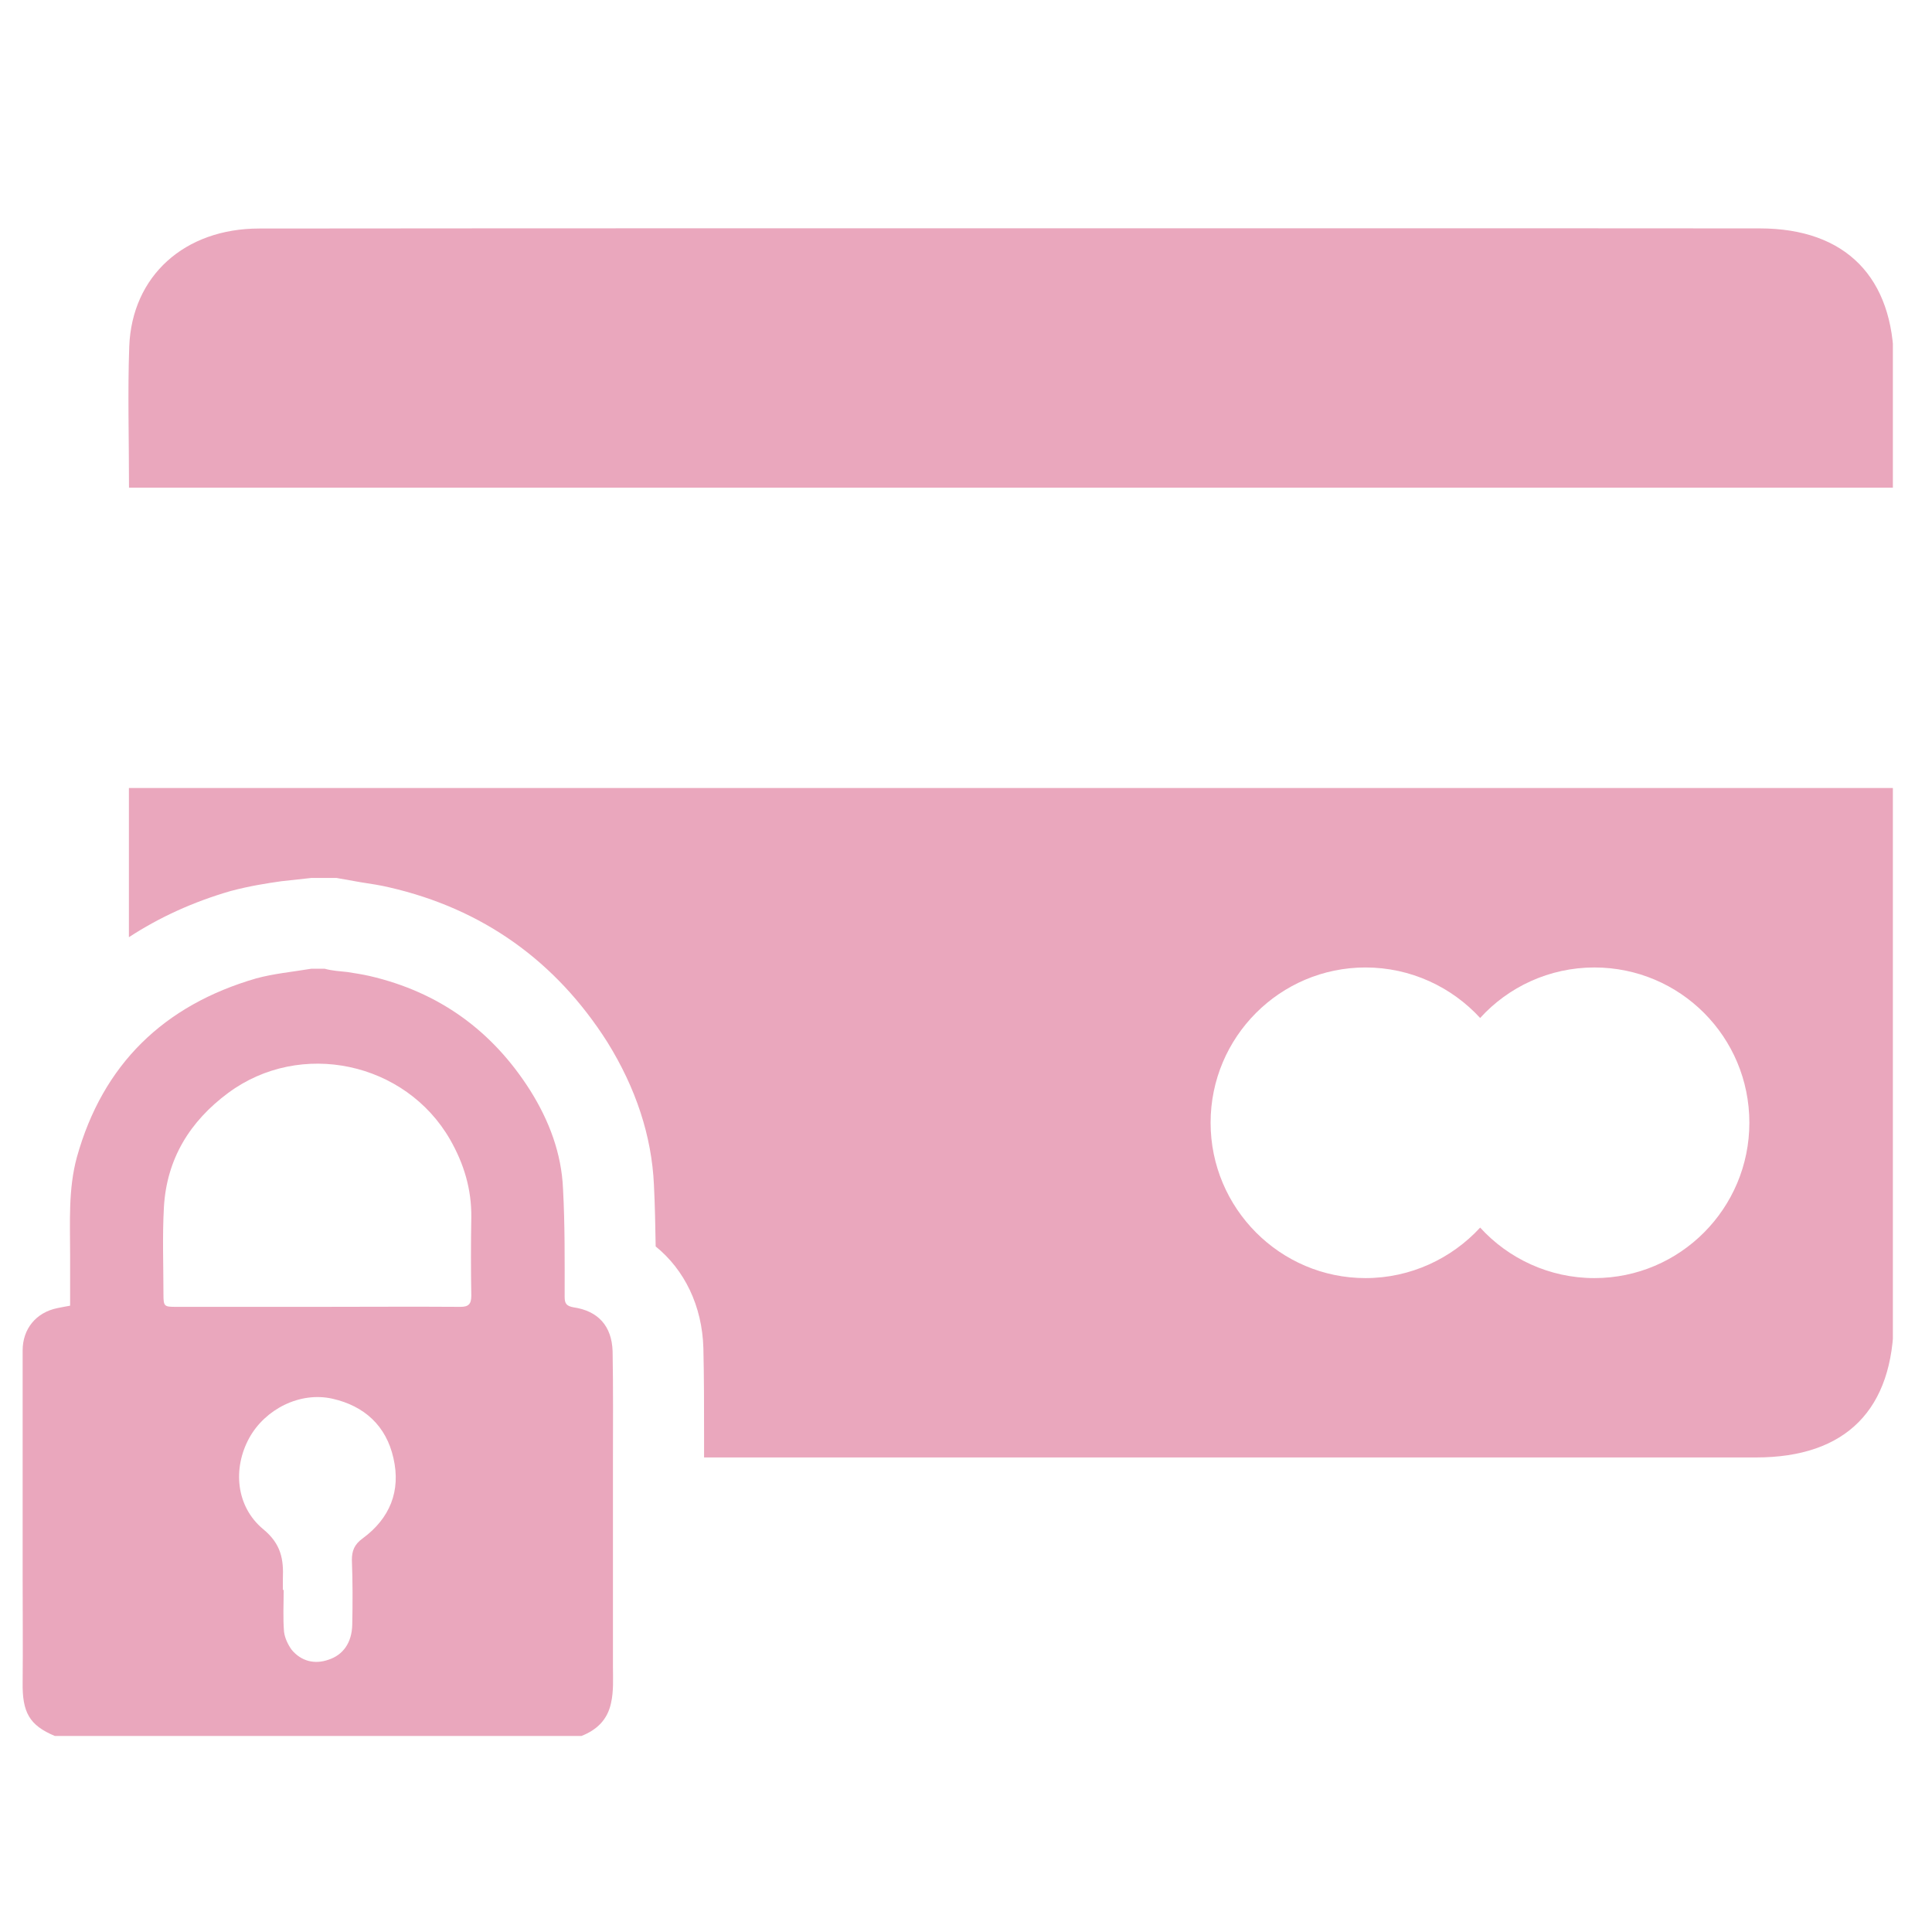
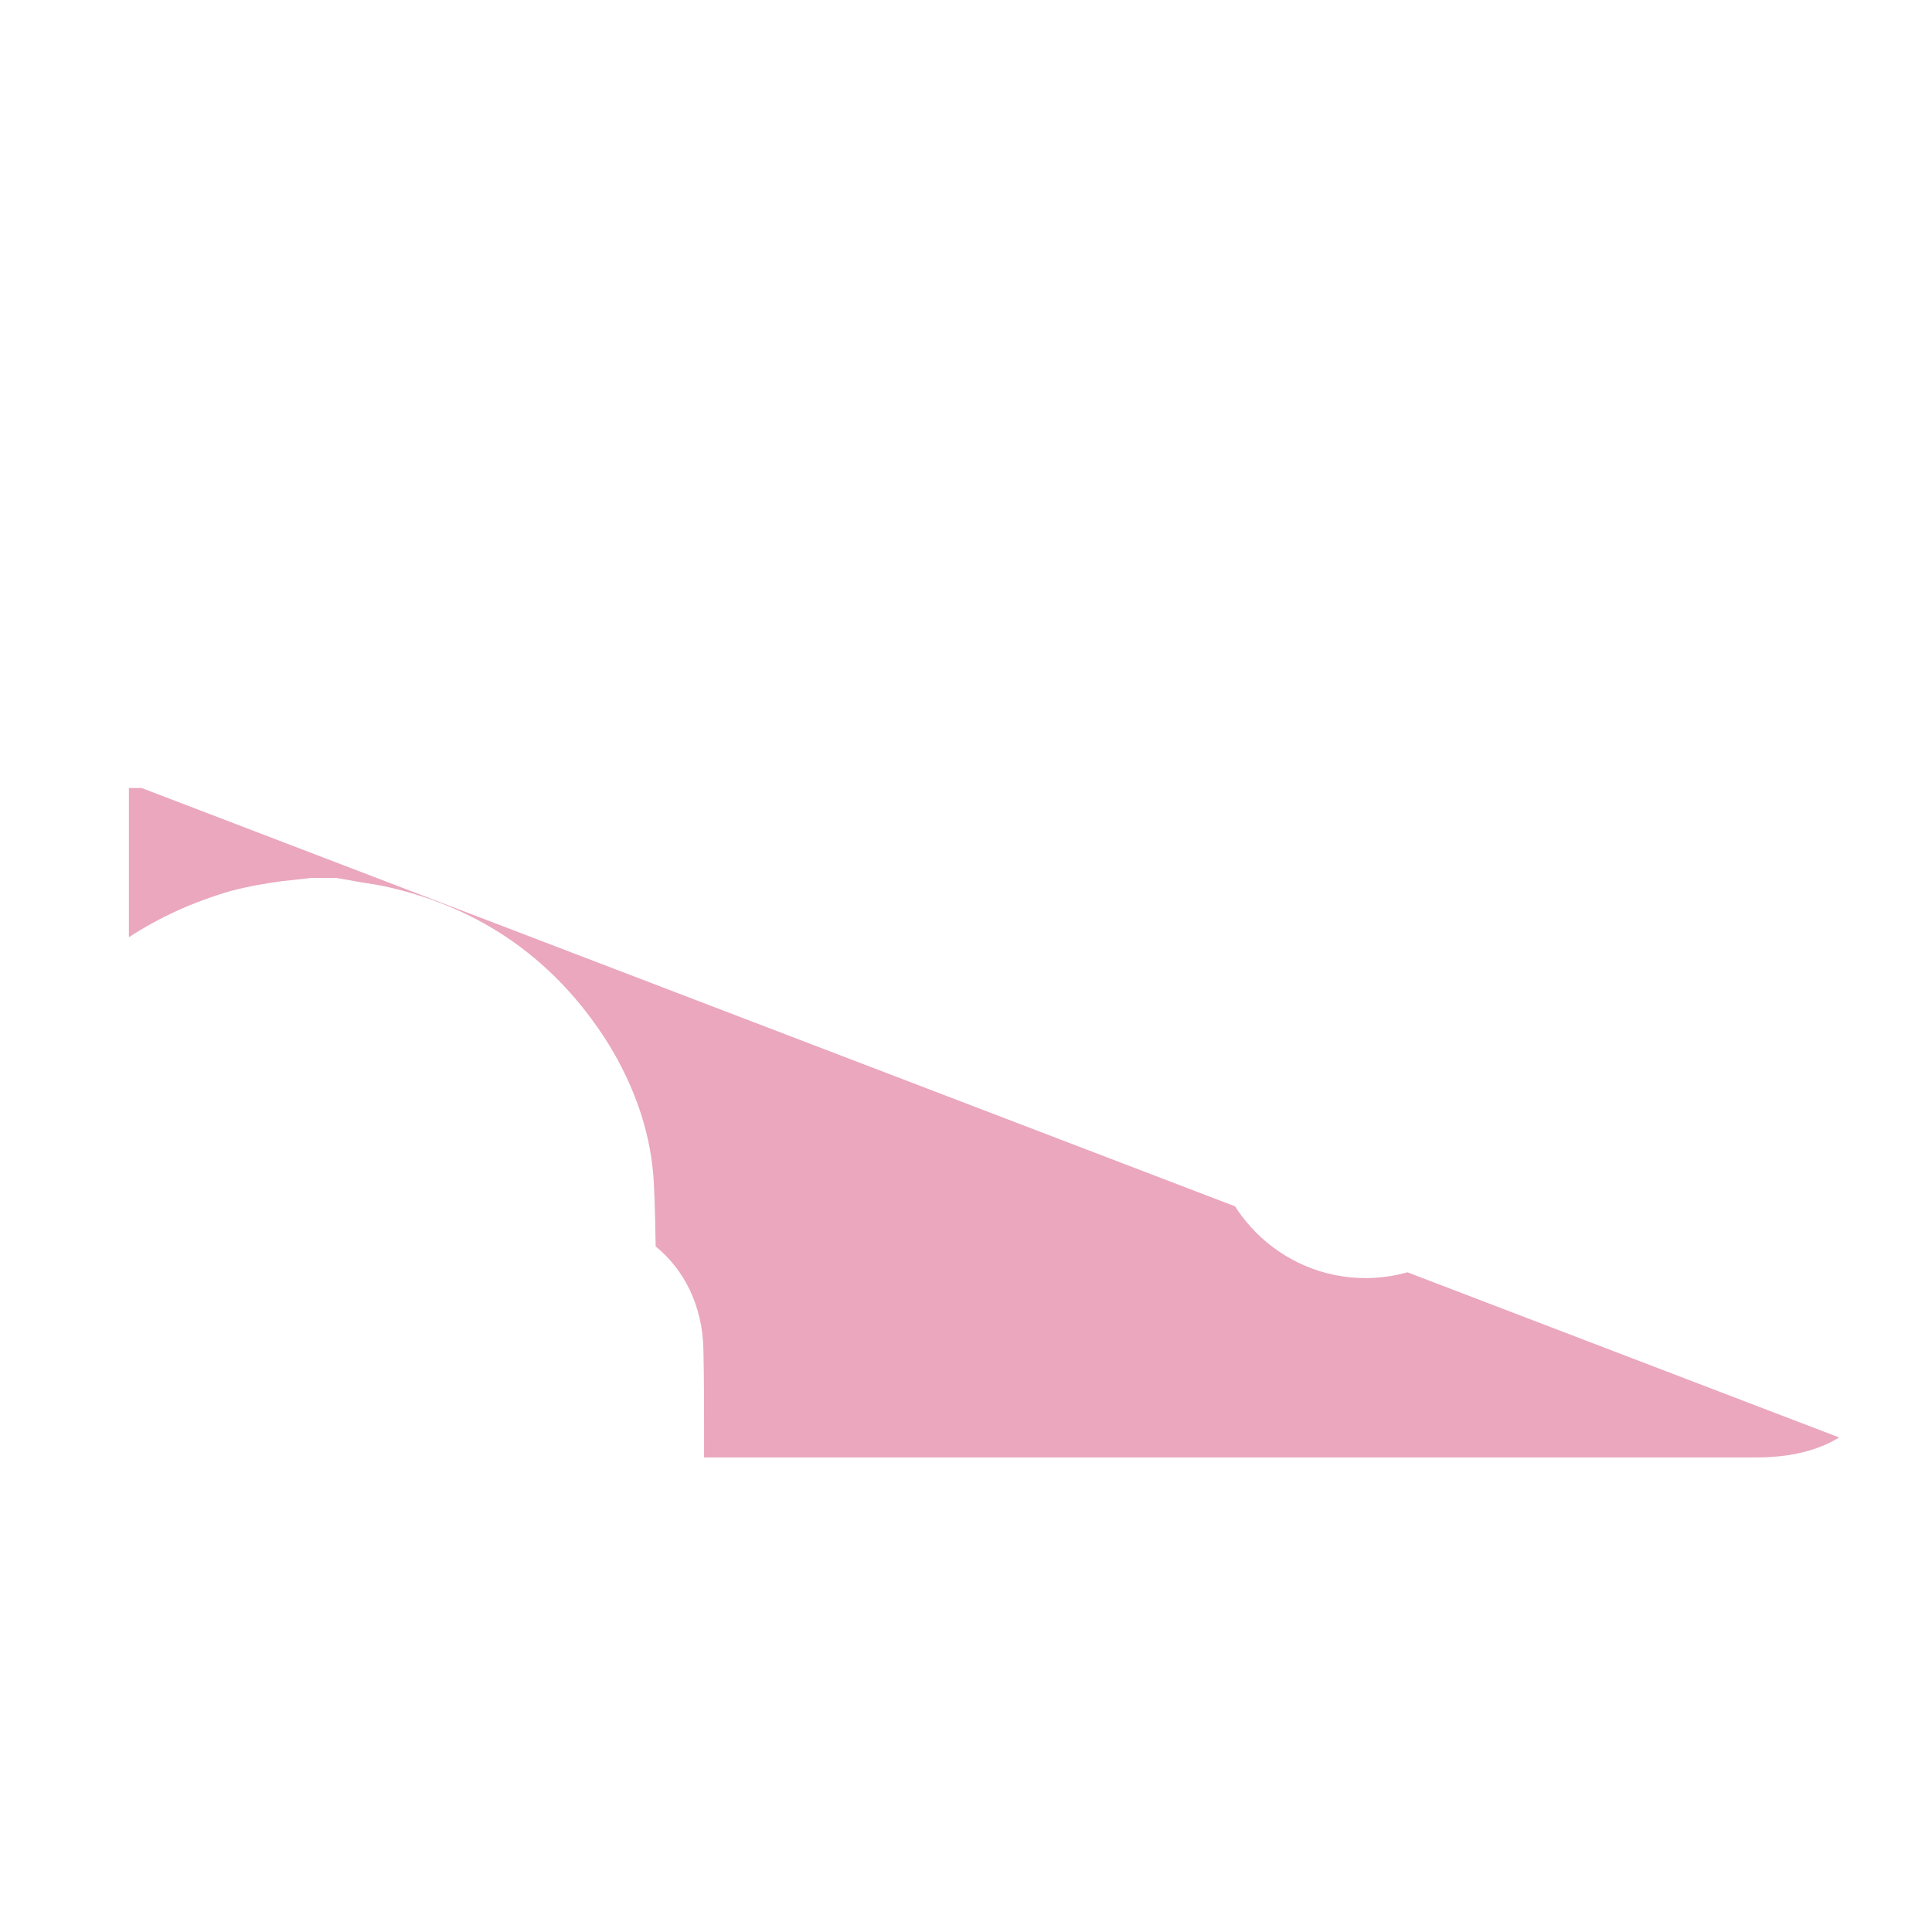
<svg xmlns="http://www.w3.org/2000/svg" width="500" zoomAndPan="magnify" viewBox="0 0 375 375" height="500" preserveAspectRatio="xMidYMid meet" version="1.0">
  <defs>
    <clipPath id="3e80d54cdf">
-       <path d="M 25 152 L 367.406 152 L 367.406 283 L 25 283 Z M 25 152" clip-rule="nonzero" />
+       <path d="M 25 152 L 367.406 283 L 25 283 Z M 25 152" clip-rule="nonzero" />
    </clipPath>
    <clipPath id="1c32c24e6a">
      <path d="M 24 44 L 367.406 44 L 367.406 95 L 24 95 Z M 24 44" clip-rule="nonzero" />
    </clipPath>
    <clipPath id="42eb64ce1e">
-       <path d="M 4.406 188 L 119 188 L 119 337 L 4.406 337 Z M 4.406 188" clip-rule="nonzero" />
-     </clipPath>
+       </clipPath>
  </defs>
  <g clip-path="url(#3e80d54cdf)">
    <path fill="#eaa7bd" d="M 309.457 248.078 C 300.715 248.078 292.742 244.262 287.297 238.273 C 281.785 244.262 273.809 248.078 265.047 248.078 C 248.465 248.078 234.977 234.523 234.977 217.922 C 234.977 201.273 248.465 187.785 265.047 187.785 C 273.809 187.785 281.785 191.582 287.297 197.59 C 292.742 191.582 300.715 187.785 309.457 187.785 C 326.129 187.785 339.551 201.273 339.551 217.922 C 339.551 234.523 326.129 248.078 309.457 248.078 Z M 25.02 152.949 L 25.02 181.91 C 30.867 178.094 37.441 175.066 44.785 172.941 C 48.535 171.949 51.766 171.453 54.613 171.047 L 60.395 170.414 L 65.344 170.414 L 70.062 171.25 C 71.918 171.543 73.812 171.812 75.578 172.242 C 93.648 176.398 107.859 186.496 117.867 202.242 C 123.445 211.211 126.496 220.543 126.926 229.938 C 127.129 233.961 127.195 237.914 127.266 241.934 C 132.844 246.453 136.301 253.457 136.527 261.703 C 136.66 267.441 136.66 273.02 136.66 278.602 L 136.66 282.891 L 340.836 282.891 C 358.344 282.891 367.516 273.586 367.586 255.988 L 367.586 152.949 L 25.02 152.949" fill-opacity="1" fill-rule="nonzero" />
  </g>
  <g clip-path="url(#1c32c24e6a)">
-     <path fill="#eaa7bd" d="M 25.039 94.664 C 25.039 85.109 24.77 76.188 25.086 67.262 C 25.605 53.574 35.793 44.355 50.344 44.355 C 115.066 44.289 179.809 44.312 244.531 44.312 C 276.883 44.312 309.254 44.289 341.605 44.332 C 358.254 44.355 367.539 53.82 367.605 70.629 C 367.629 78.422 367.605 86.238 367.605 94.664 C 253.457 94.664 139.621 94.664 25.039 94.664" fill-opacity="1" fill-rule="nonzero" />
-   </g>
+     </g>
  <g clip-path="url(#42eb64ce1e)">
-     <path fill="#eaa7bd" d="M 91.48 251.492 C 91.48 253.117 90.938 253.66 89.379 253.66 C 80.07 253.594 70.855 253.66 61.57 253.66 L 34.211 253.66 C 31.887 253.66 31.727 253.594 31.727 251.266 C 31.727 245.617 31.5 239.945 31.816 234.301 C 32.359 224.926 36.855 217.648 44.289 212.137 C 58.316 201.746 78.695 206.105 87.367 221.195 C 90.078 225.941 91.547 230.887 91.48 236.309 C 91.391 241.414 91.391 246.477 91.48 251.492 Z M 70.402 298.594 C 68.777 299.766 68.301 301.012 68.301 302.793 C 68.461 306.973 68.461 311.152 68.371 315.332 C 68.301 318.836 66.609 321.23 63.738 322.156 C 61.094 323.082 58.477 322.473 56.602 320.211 C 55.898 319.219 55.289 317.977 55.133 316.734 C 54.906 314.09 55.062 311.312 55.062 308.602 L 54.906 308.602 L 54.906 306.434 C 55.062 302.703 54.59 299.699 51.109 296.832 C 45.758 292.402 45.145 284.969 48.398 279.074 C 51.496 273.496 58.227 270.082 64.508 271.484 C 70.719 272.883 74.965 276.746 76.367 283.027 C 77.836 289.398 75.668 294.73 70.402 298.594 Z M 118.973 323.398 L 118.973 283.953 C 118.973 276.746 119.039 269.473 118.906 262.266 C 118.746 257.387 116.105 254.449 111.316 253.75 C 109.98 253.5 109.598 253.051 109.598 251.738 C 109.598 244.758 109.664 237.711 109.281 230.73 C 108.988 223.84 106.57 217.492 102.934 211.688 C 95.57 200.051 85.199 192.551 71.715 189.434 C 70.312 189.117 68.844 188.891 67.375 188.664 C 65.977 188.508 64.508 188.441 63.039 188.035 L 60.395 188.035 C 56.602 188.664 53.121 188.98 49.711 189.91 C 31.816 195.105 19.957 206.559 14.922 224.609 C 13.227 230.82 13.609 237.234 13.609 243.586 L 13.609 253.434 C 12.684 253.594 11.895 253.75 11.125 253.906 C 7.012 254.742 4.395 257.93 4.395 262.109 L 4.395 306.273 C 4.395 313.004 4.461 319.762 4.395 326.492 C 4.301 332.387 5.703 334.875 10.648 336.953 L 112.852 336.953 C 115.789 335.801 117.891 333.855 118.59 330.605 C 119.133 328.277 118.973 325.793 118.973 323.398" fill-opacity="1" fill-rule="nonzero" />
-   </g>
+     </g>
</svg>